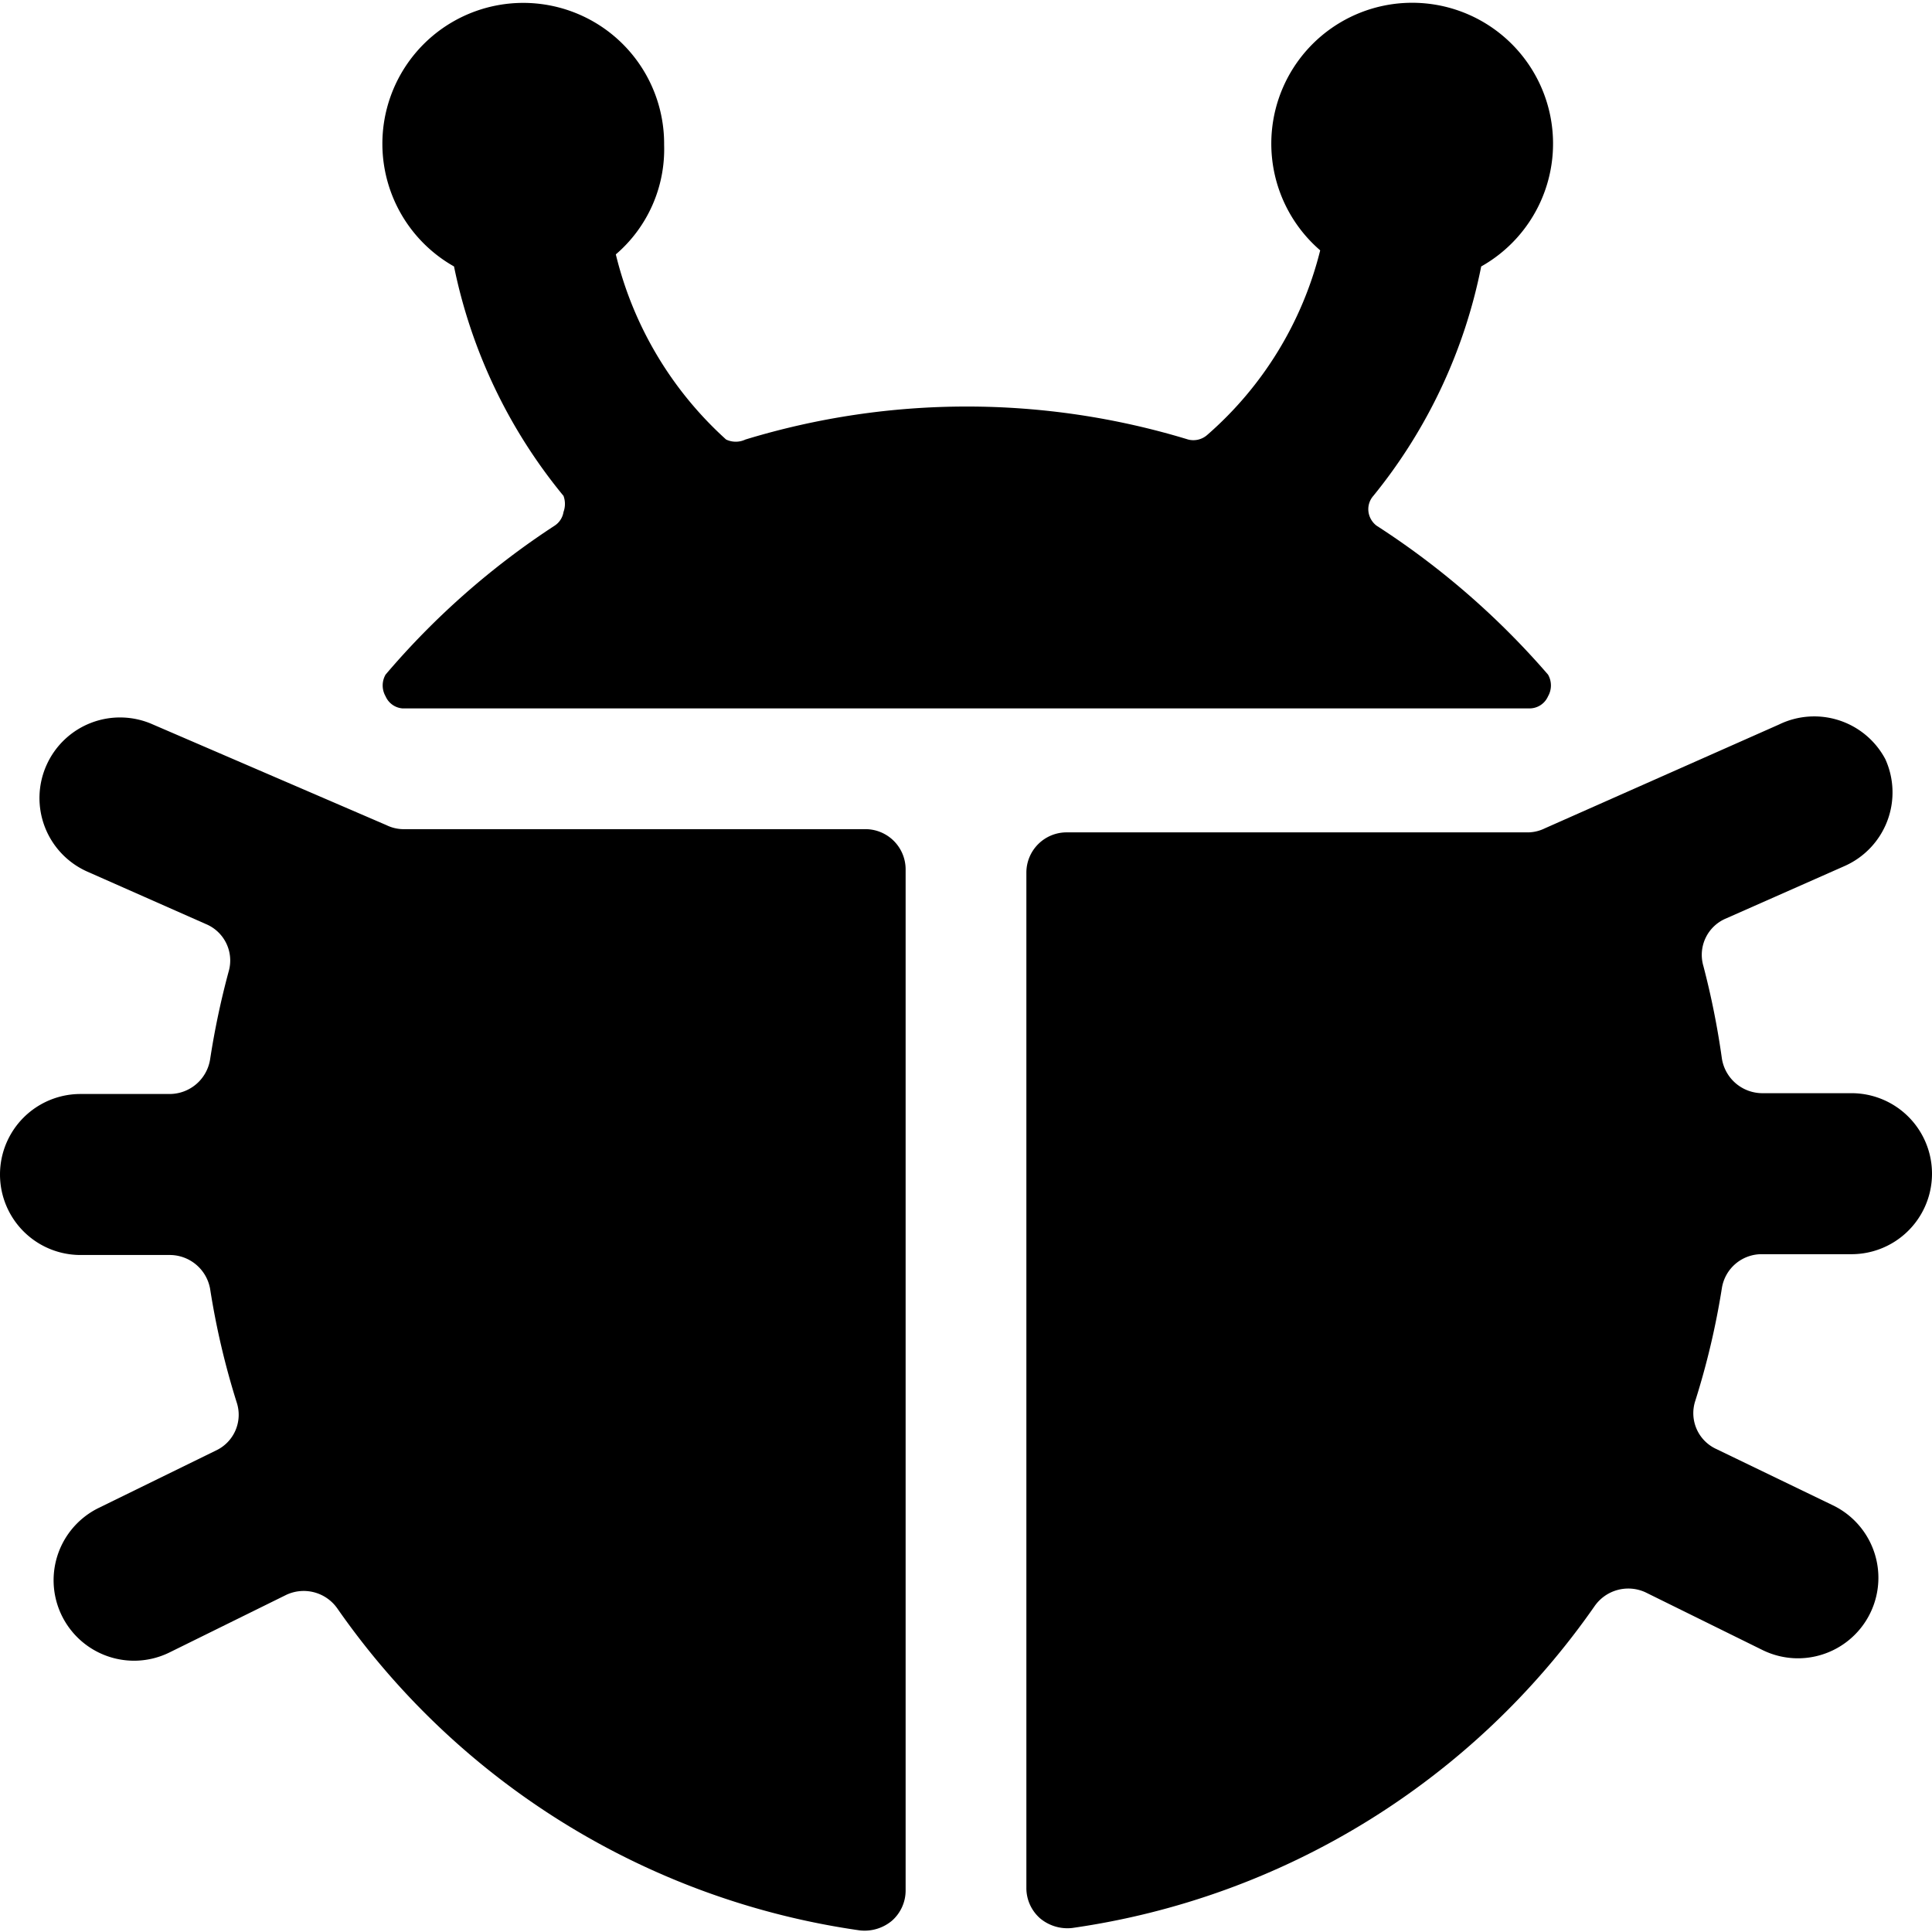
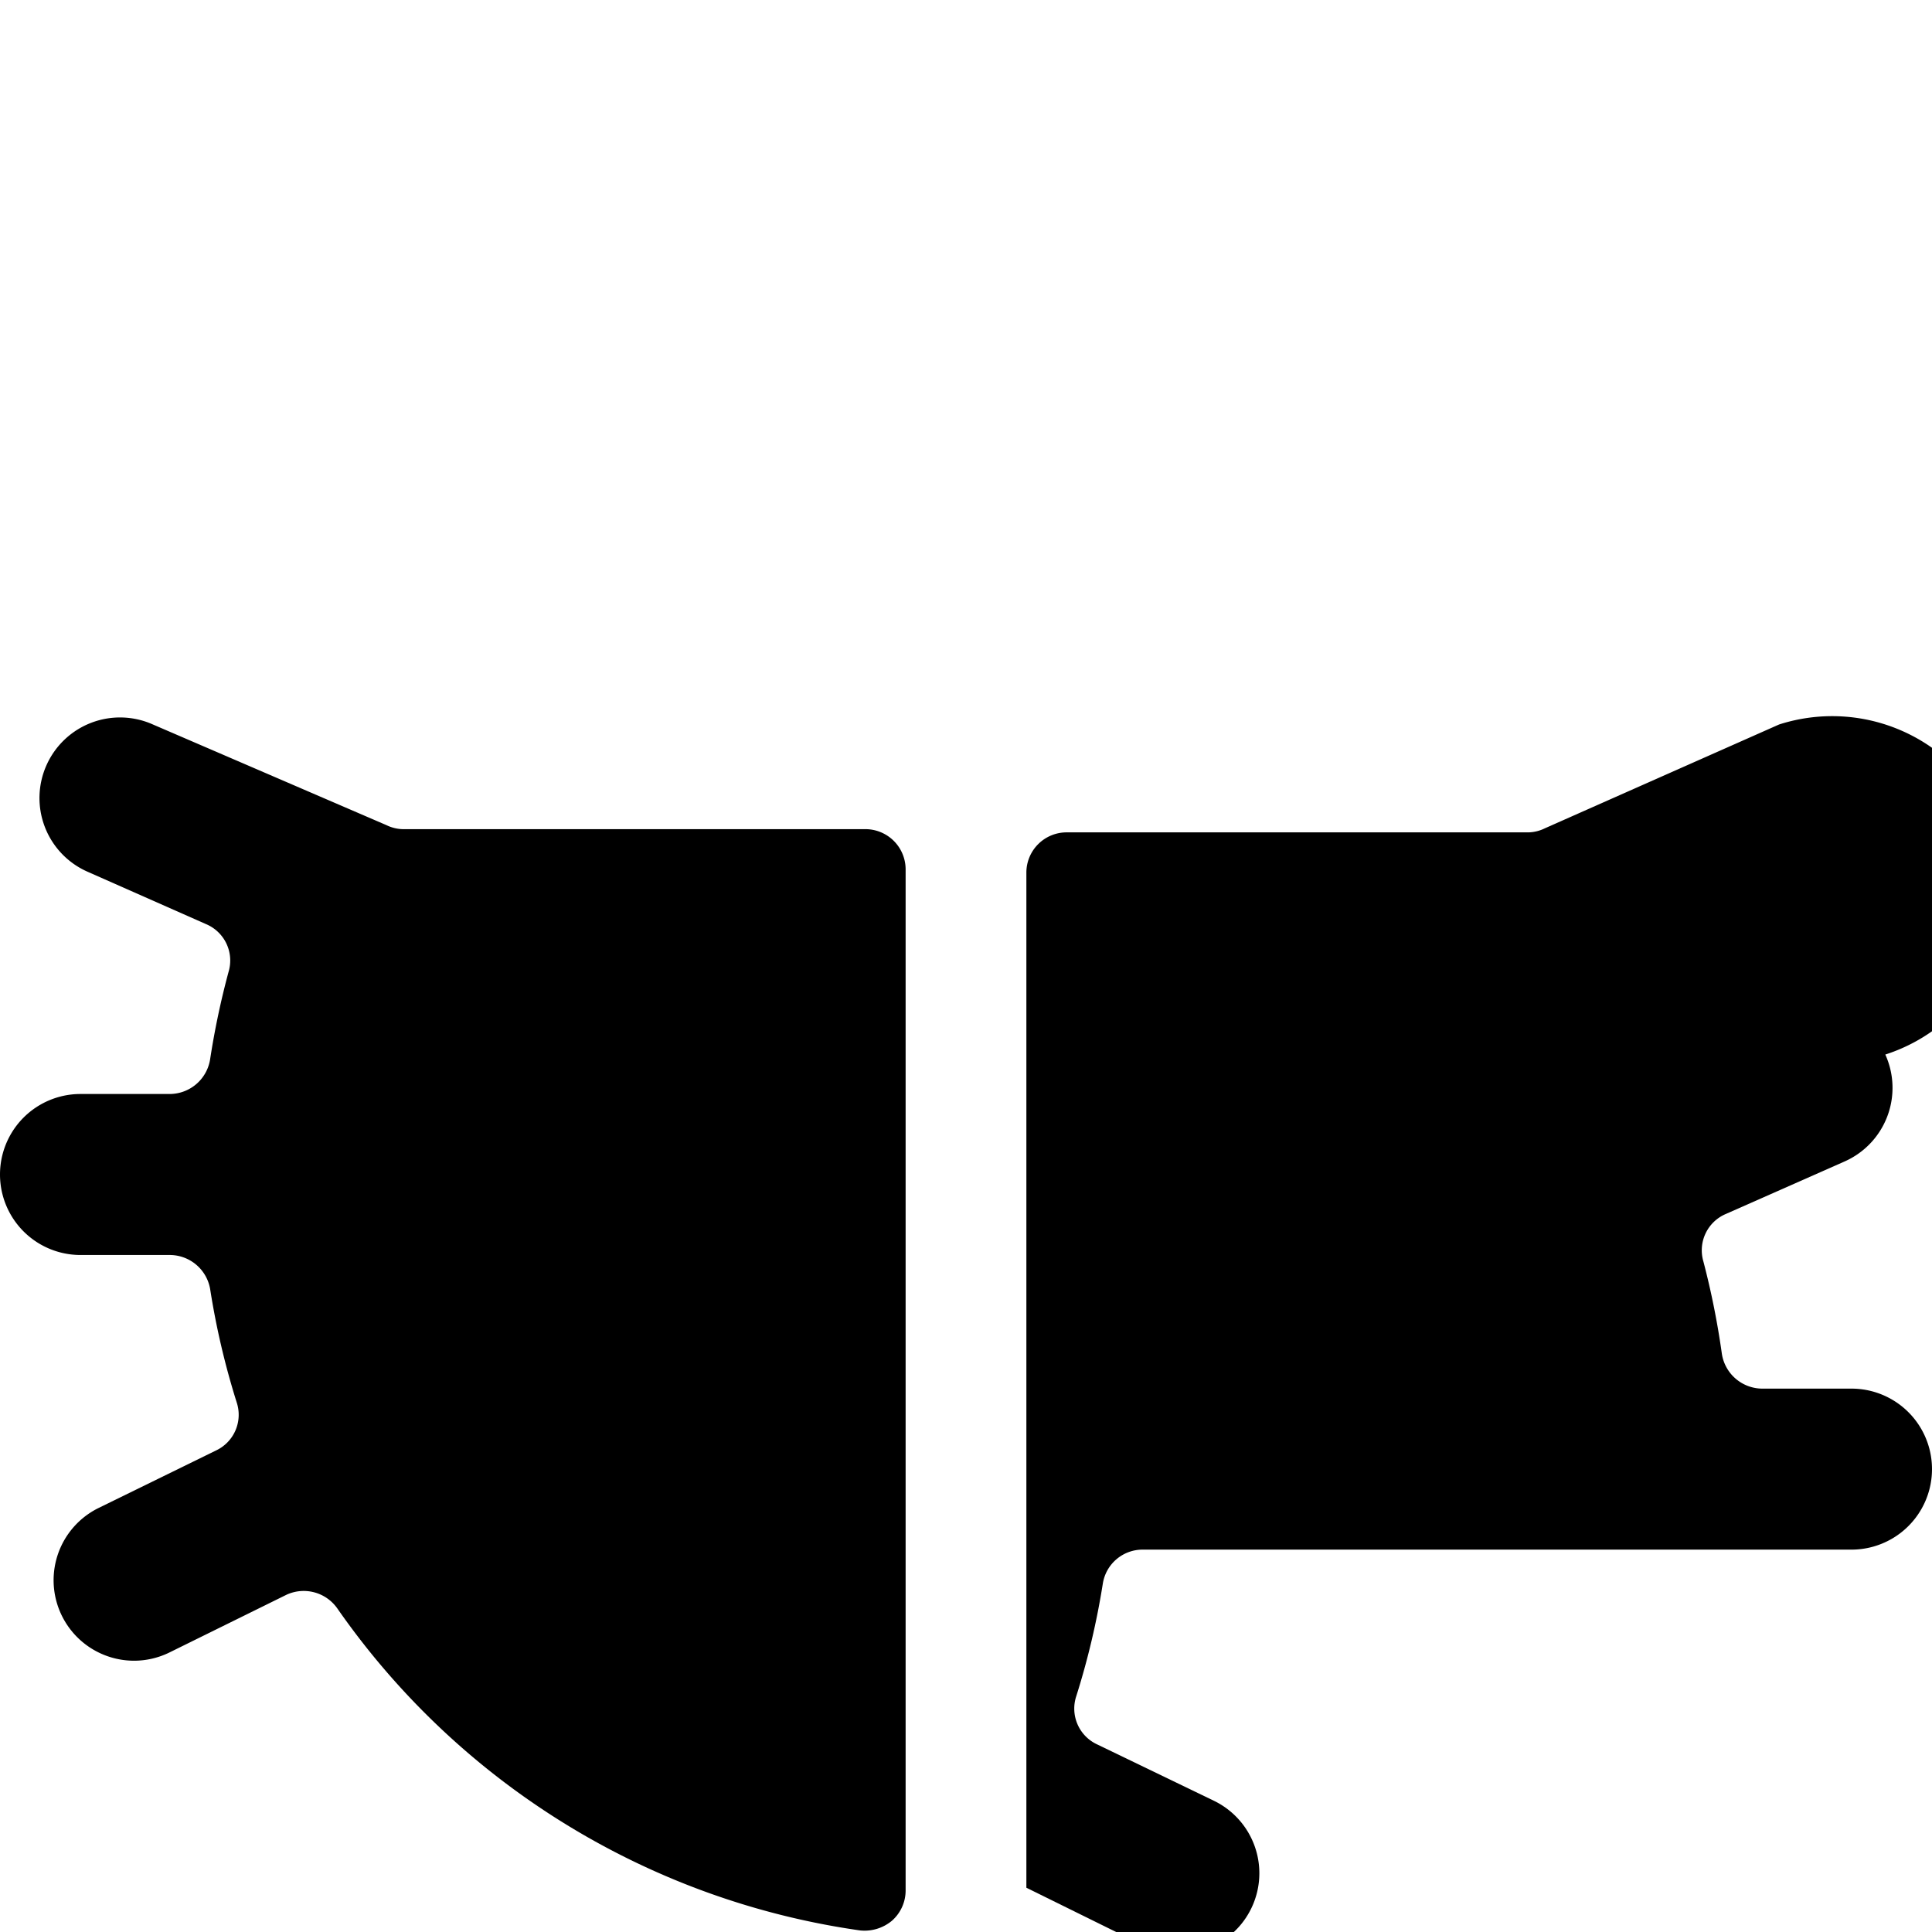
<svg xmlns="http://www.w3.org/2000/svg" viewBox="0 0 24 24">
  <g>
-     <path d="M19 8.8a0.25 0.25 0 0 0 0.23 -0.15 0.27 0.27 0 0 0 0 -0.27 9.91 9.91 0 0 0 -2.13 -1.85 0.26 0.26 0 0 1 -0.1 -0.17 0.25 0.25 0 0 1 0.06 -0.2 6.53 6.53 0 0 0 1.34 -2.85 1.75 1.75 0 1 0 -2 -0.2A4.47 4.47 0 0 1 15 5.4a0.26 0.26 0 0 1 -0.24 0.06 9.43 9.43 0 0 0 -5.5 0 0.28 0.28 0 0 1 -0.24 0 4.54 4.54 0 0 1 -1.37 -2.3 1.72 1.72 0 0 0 0.6 -1.36 1.75 1.75 0 1 0 -2.61 1.51A6.54 6.54 0 0 0 7 6.16a0.29 0.29 0 0 1 0 0.2 0.25 0.25 0 0 1 -0.11 0.17 9.73 9.73 0 0 0 -2.1 1.85 0.27 0.27 0 0 0 0 0.27 0.25 0.25 0 0 0 0.21 0.15Z" fill="#000000" stroke-width="1" />
    <path d="M11.25 10.8a0.5 0.5 0 0 0 -0.5 -0.5H5a0.49 0.49 0 0 1 -0.2 -0.05L1.9 9a1 1 0 0 0 -1.32 0.5 1 1 0 0 0 0.51 1.33l1.47 0.65a0.49 0.49 0 0 1 0.28 0.59 10 10 0 0 0 -0.23 1.09 0.51 0.51 0 0 1 -0.5 0.43H1a1 1 0 0 0 0 2h1.11a0.51 0.51 0 0 1 0.5 0.42 9.63 9.63 0 0 0 0.33 1.41 0.49 0.49 0 0 1 -0.26 0.6l-1.45 0.71a1 1 0 0 0 0.44 1.9 1 1 0 0 0 0.43 -0.1l1.46 -0.72a0.51 0.51 0 0 1 0.63 0.17 9.55 9.55 0 0 0 6.49 4 0.53 0.53 0 0 0 0.4 -0.12 0.5 0.5 0 0 0 0.17 -0.38Z" fill="#000000" stroke-width="1" />
-     <path d="M12.75 23.45a0.5 0.5 0 0 0 0.17 0.38 0.53 0.53 0 0 0 0.4 0.12 9.55 9.55 0 0 0 6.49 -4 0.51 0.51 0 0 1 0.63 -0.17l1.46 0.72a1 1 0 0 0 0.43 0.1 1 1 0 0 0 0.44 -1.9l-1.45 -0.7a0.49 0.49 0 0 1 -0.26 -0.6 9.63 9.63 0 0 0 0.33 -1.4 0.5 0.5 0 0 1 0.5 -0.42H23a1 1 0 0 0 0 -2h-1.11a0.51 0.51 0 0 1 -0.5 -0.43 10 10 0 0 0 -0.23 -1.15 0.49 0.49 0 0 1 0.28 -0.59l1.47 -0.65a1 1 0 0 0 0.51 -1.33A1 1 0 0 0 22.1 9l-2.91 1.29a0.49 0.49 0 0 1 -0.2 0.05h-5.74a0.5 0.5 0 0 0 -0.5 0.5Z" fill="#000000" stroke-width="1" />
+     <path d="M12.75 23.45l1.46 0.72a1 1 0 0 0 0.43 0.1 1 1 0 0 0 0.44 -1.9l-1.45 -0.7a0.49 0.49 0 0 1 -0.26 -0.6 9.63 9.63 0 0 0 0.33 -1.4 0.5 0.5 0 0 1 0.5 -0.42H23a1 1 0 0 0 0 -2h-1.11a0.51 0.51 0 0 1 -0.5 -0.43 10 10 0 0 0 -0.23 -1.15 0.49 0.49 0 0 1 0.28 -0.59l1.47 -0.65a1 1 0 0 0 0.51 -1.33A1 1 0 0 0 22.1 9l-2.91 1.29a0.49 0.49 0 0 1 -0.2 0.05h-5.74a0.5 0.5 0 0 0 -0.5 0.5Z" fill="#000000" stroke-width="1" />
  </g>
</svg>